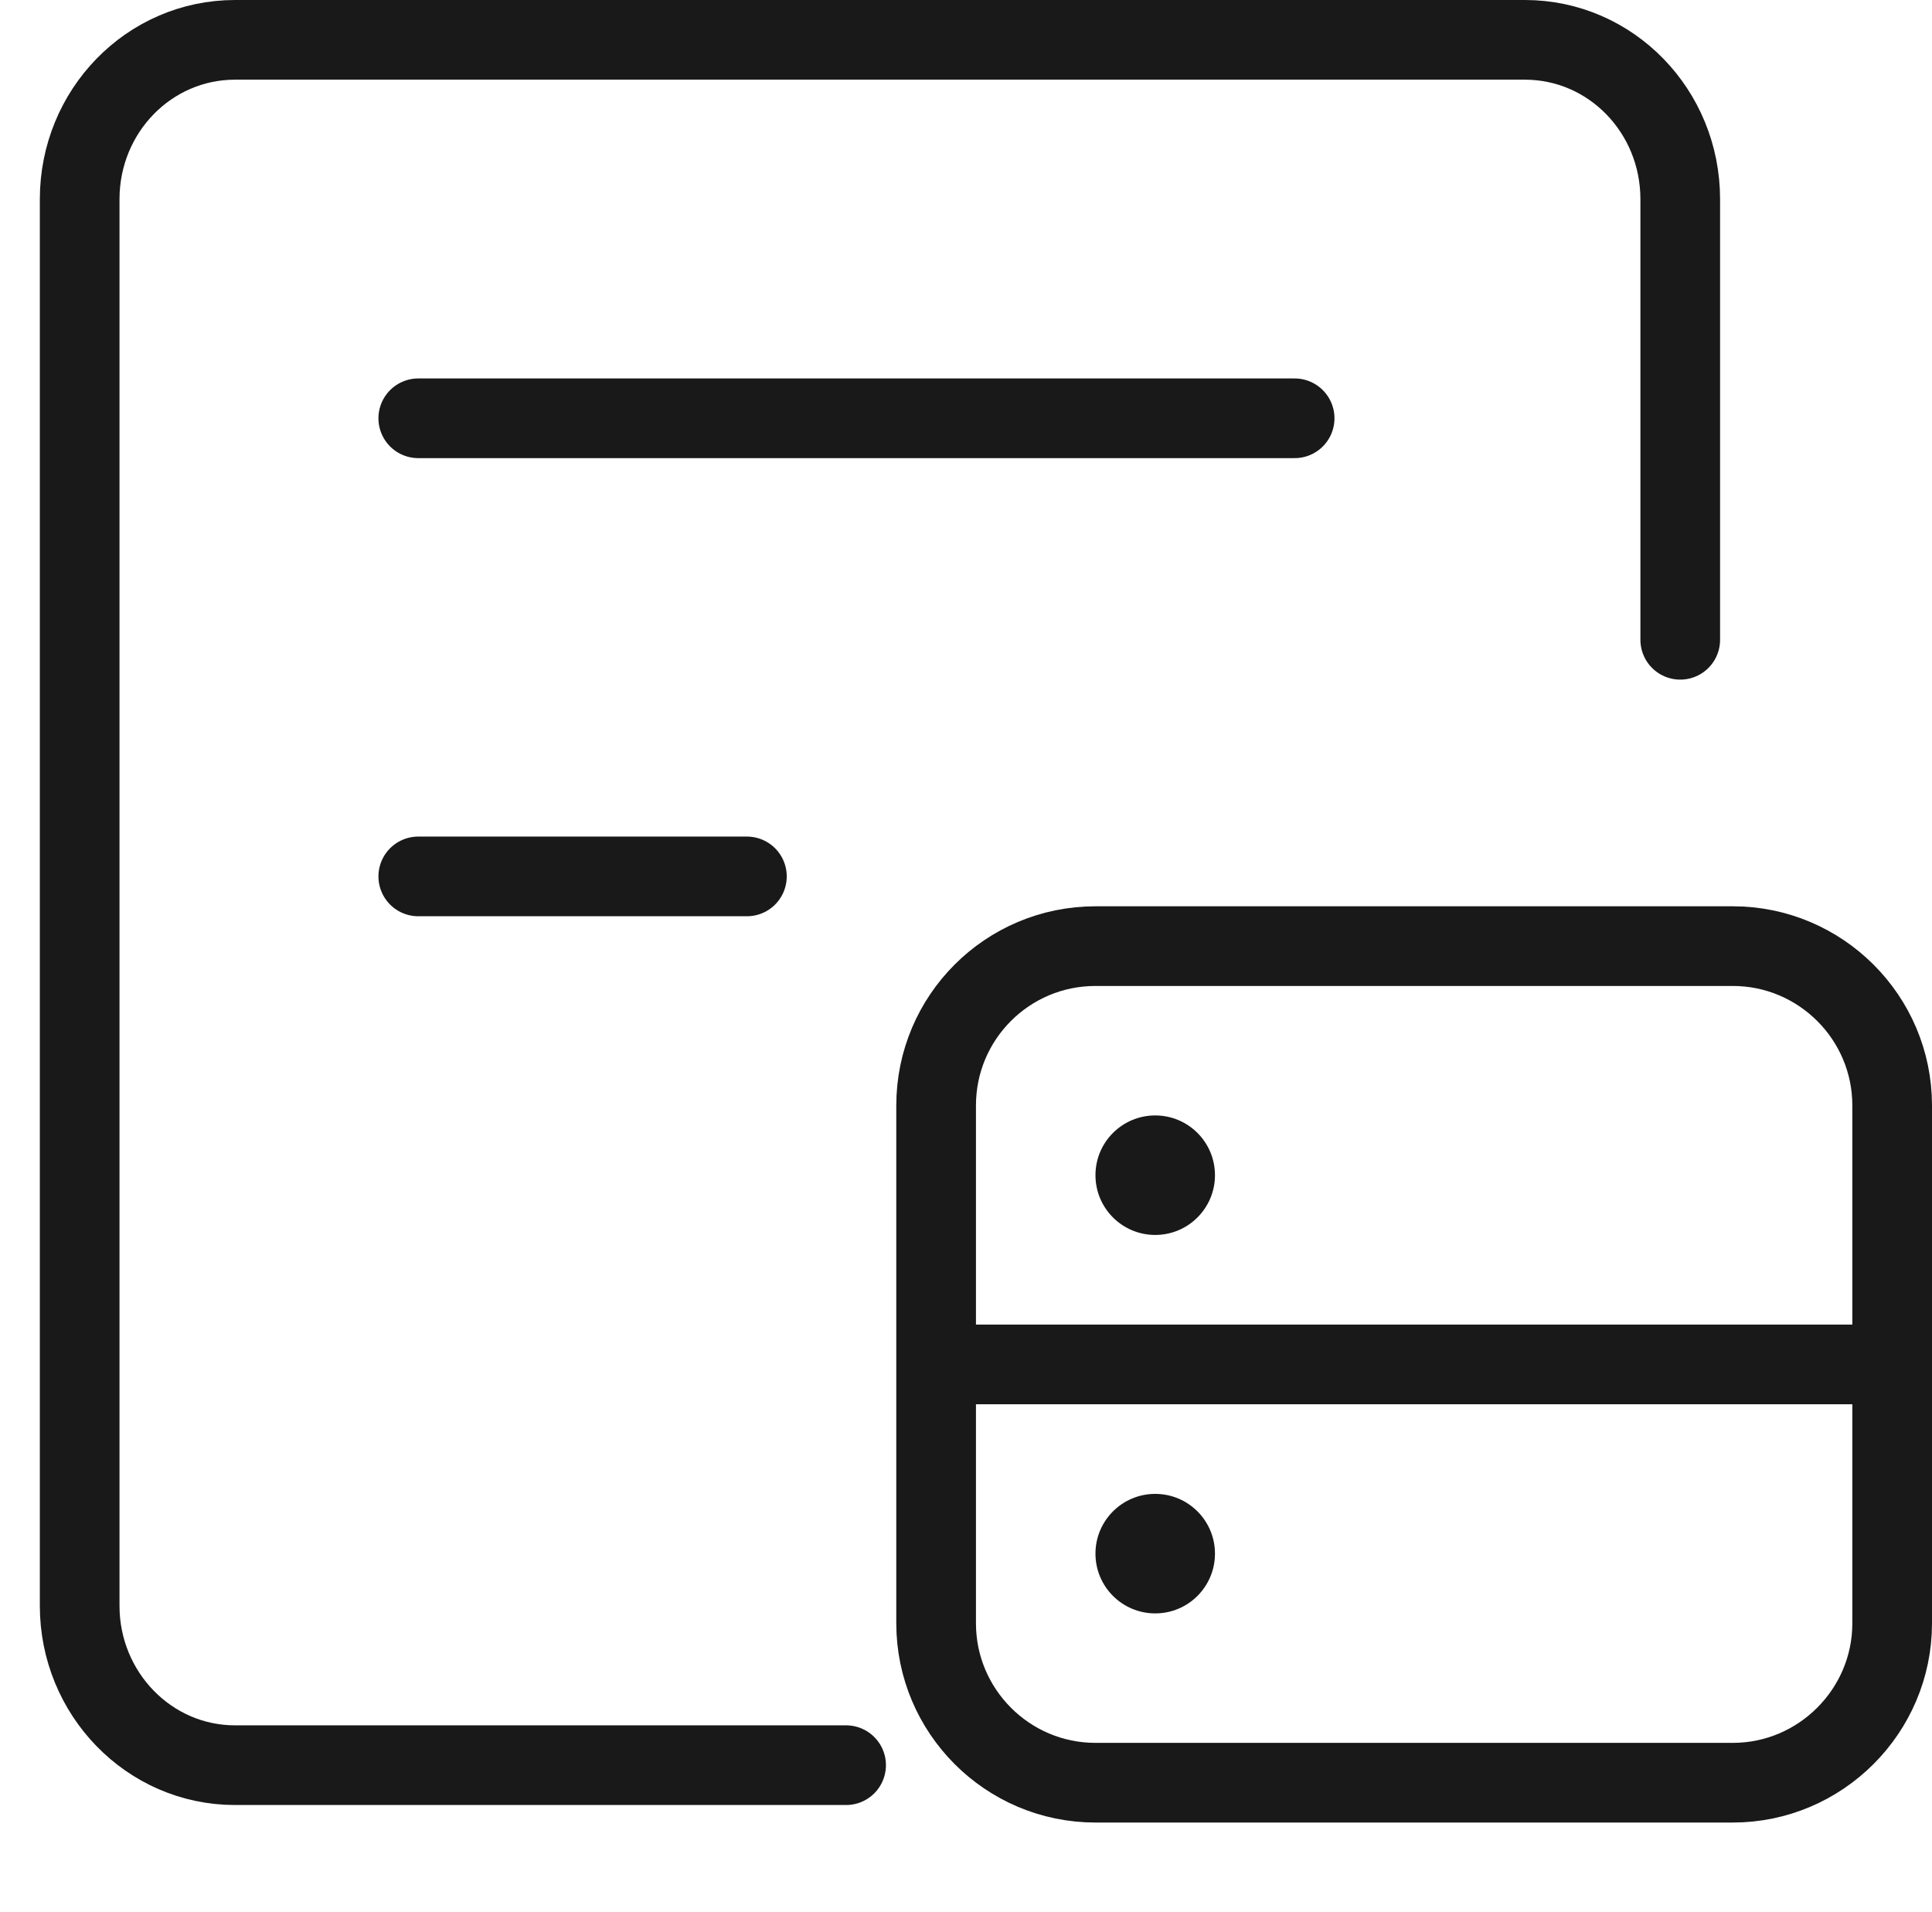
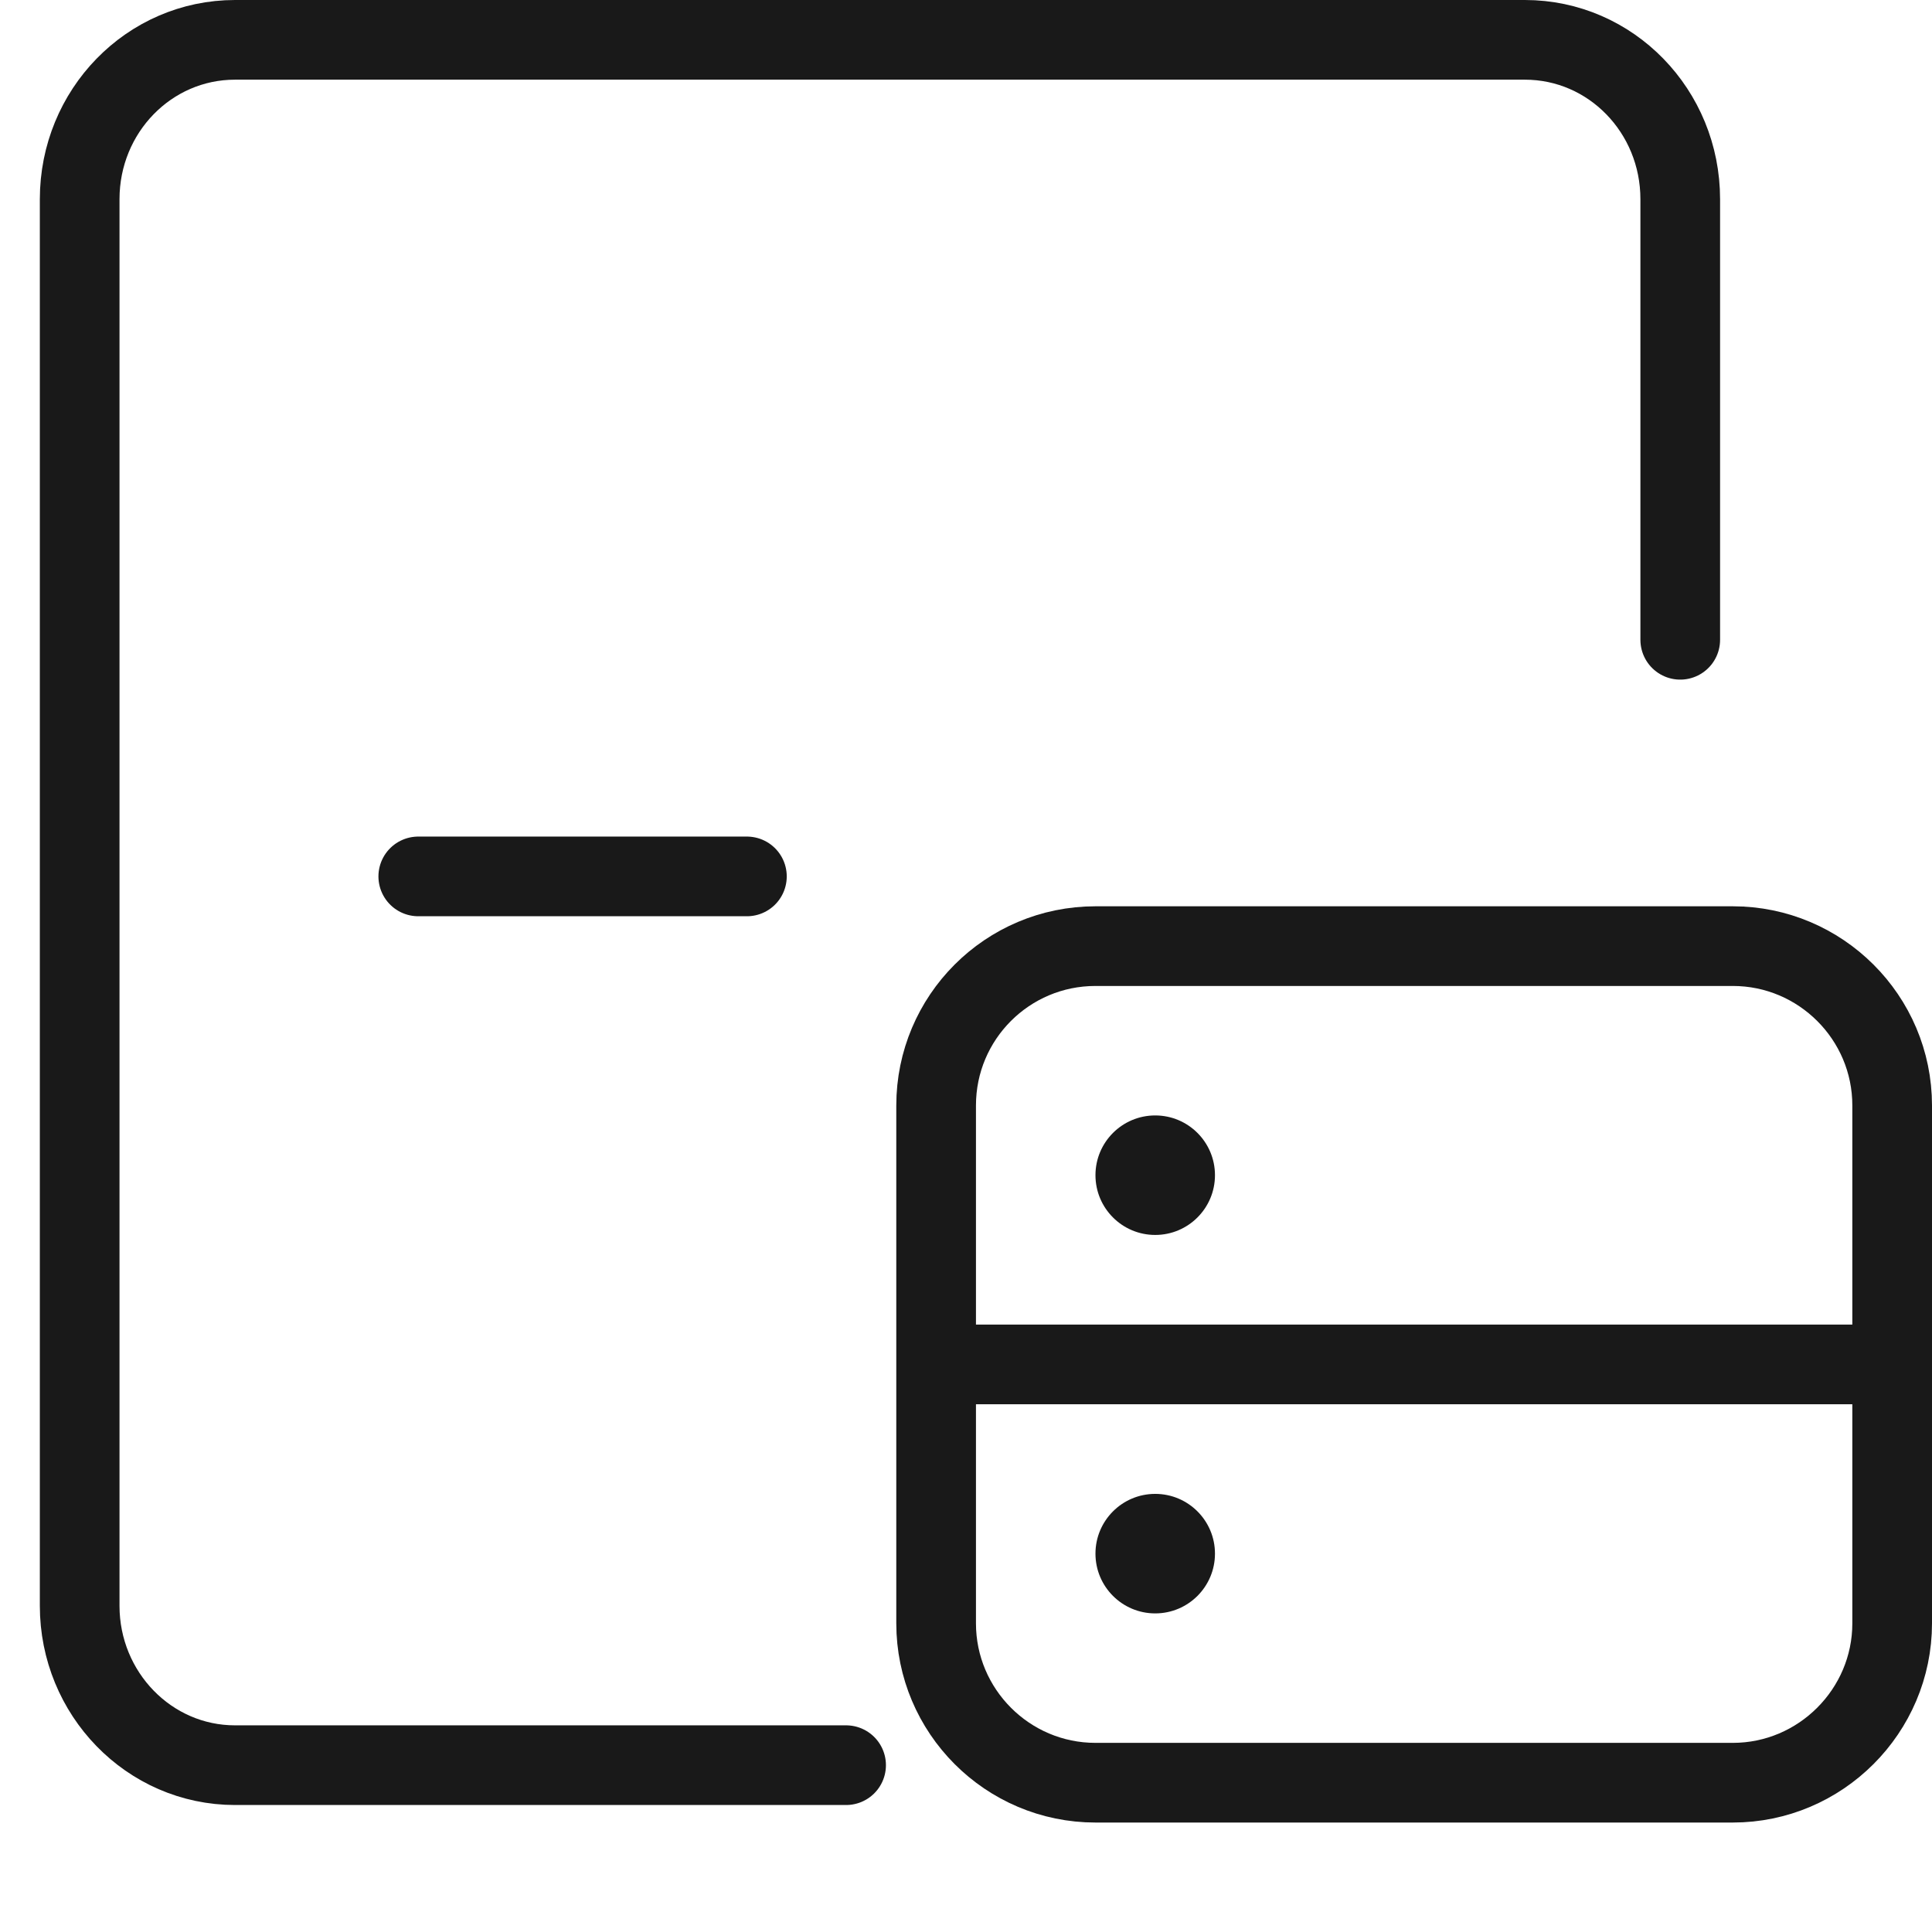
<svg xmlns="http://www.w3.org/2000/svg" width="48.5" height="48" viewBox="0 0 48.5 48" fill="none">
  <desc>
			Created with Pixso.
	</desc>
  <defs />
  <g opacity="0">
    <rect id="矩形" width="48" height="48" fill="#D8D8D8" fill-opacity="1" />
-     <rect id="矩形" x="0.5" y="0.5" width="47" height="47" stroke="#979797" stroke-opacity="0" stroke-width="1" />
  </g>
  <path id="路径" d="M5.9 44.31L21.22 44.31L21.22 45.29L21.24 45.31C21.8 45.31 22.24 44.87 22.24 44.31C22.24 43.97 22.09 43.68 21.84 43.5L41.59 16.87C41.75 16.99 41.96 17.06 42.18 17.06C42.75 17.06 43.18 16.62 43.18 16.06L43.16 16.04L42.18 16.04L42.18 5C42.18 2.79 40.44 1 38.28 1L5.9 1C3.74 1 2 2.79 2 5L2 40.31C2 42.51 3.74 44.31 5.9 44.31Z" fill="#967C7B" fill-opacity="0" fill-rule="evenodd" />
  <path id="路径" d="M21.24 44.31C20.29 44.31 21.6 44.31 21.09 44.31C19.29 44.31 15.86 44.31 14.72 44.31C11.78 44.31 5.9 44.31 5.9 44.31C3.74 44.31 2 42.51 2 40.31L2 5C2 2.79 3.74 1 5.9 1L38.28 1C40.44 1 42.18 2.79 42.18 5L42.18 16.06" stroke="#191919" stroke-opacity="1" stroke-width="2" stroke-linejoin="round" stroke-linecap="round" />
-   <path id="路径 4" d="M10.52 11.48L10.5 11.5C9.93 11.5 9.5 11.06 9.5 10.5C9.5 9.93 9.93 9.5 10.5 9.5L10.52 9.52L10.52 11.48ZM32.48 9.52L32.5 9.5C33.06 9.5 33.5 9.93 33.5 10.5C33.5 11.06 33.06 11.5 32.5 11.5L32.48 11.48L32.48 9.52Z" fill="#D8D8D8" fill-opacity="0" fill-rule="nonzero" />
-   <path id="路径 4" d="M10.5 10.5L32.5 10.5" stroke="#191919" stroke-opacity="1" stroke-width="2" stroke-linejoin="round" stroke-linecap="round" />
  <path id="路径 4" d="M10.52 22.98L10.5 23C9.93 23 9.5 22.56 9.5 22C9.5 21.44 9.93 21 10.5 21L10.52 21.02L10.52 22.98ZM18.73 21.02L18.75 21C19.31 21 19.75 21.44 19.75 22C19.75 22.56 19.31 23 18.75 23L18.73 22.98L18.73 21.02Z" fill="#D8D8D8" fill-opacity="0" fill-rule="nonzero" />
  <path id="路径 4" d="M10.5 22L18.75 22" stroke="#191919" stroke-opacity="1" stroke-width="2" stroke-linejoin="round" stroke-linecap="round" />
  <path id="矩形" d="M27.5 23.75L43.5 23.75C45.7 23.75 47.5 25.54 47.5 27.75L47.5 40.75C47.5 42.95 45.7 44.75 43.5 44.75L27.5 44.75C25.29 44.75 23.5 42.95 23.5 40.75L23.5 27.75C23.5 25.54 25.29 23.75 27.5 23.75Z" fill="#FFFFFF" fill-opacity="0" fill-rule="evenodd" />
  <path id="矩形" d="M43.5 23.75C45.7 23.75 47.5 25.54 47.5 27.75L47.5 40.75C47.5 42.95 45.7 44.75 43.5 44.75L27.5 44.75C25.29 44.75 23.5 42.95 23.5 40.75L23.5 27.75C23.5 25.54 25.29 23.75 27.5 23.75L43.5 23.75Z" stroke="#191919" stroke-opacity="1" stroke-width="2" />
  <path id="矩形" d="M24 33.25L47 33.25L47 35.25L24 35.25L24 33.25Z" fill="#191919" fill-opacity="1" fill-rule="evenodd" />
  <path id="矩形" d="M47 33.25L47 35.25L24 35.25L24 33.25L47 33.25Z" stroke="#979797" stroke-opacity="0" stroke-width="2" />
  <circle id="椭圆形" cx="29" cy="29.5" r="1.5" fill="#191919" fill-opacity="1" />
  <circle id="椭圆形" cx="29" cy="29.5" r="1.5" stroke="#979797" stroke-opacity="0" stroke-width="2" />
  <circle id="椭圆形备份 6" cx="29" cy="39" r="1.5" fill="#191919" fill-opacity="1" />
  <circle id="椭圆形备份 6" cx="29" cy="39" r="1.5" stroke="#979797" stroke-opacity="0" stroke-width="2" />
</svg>